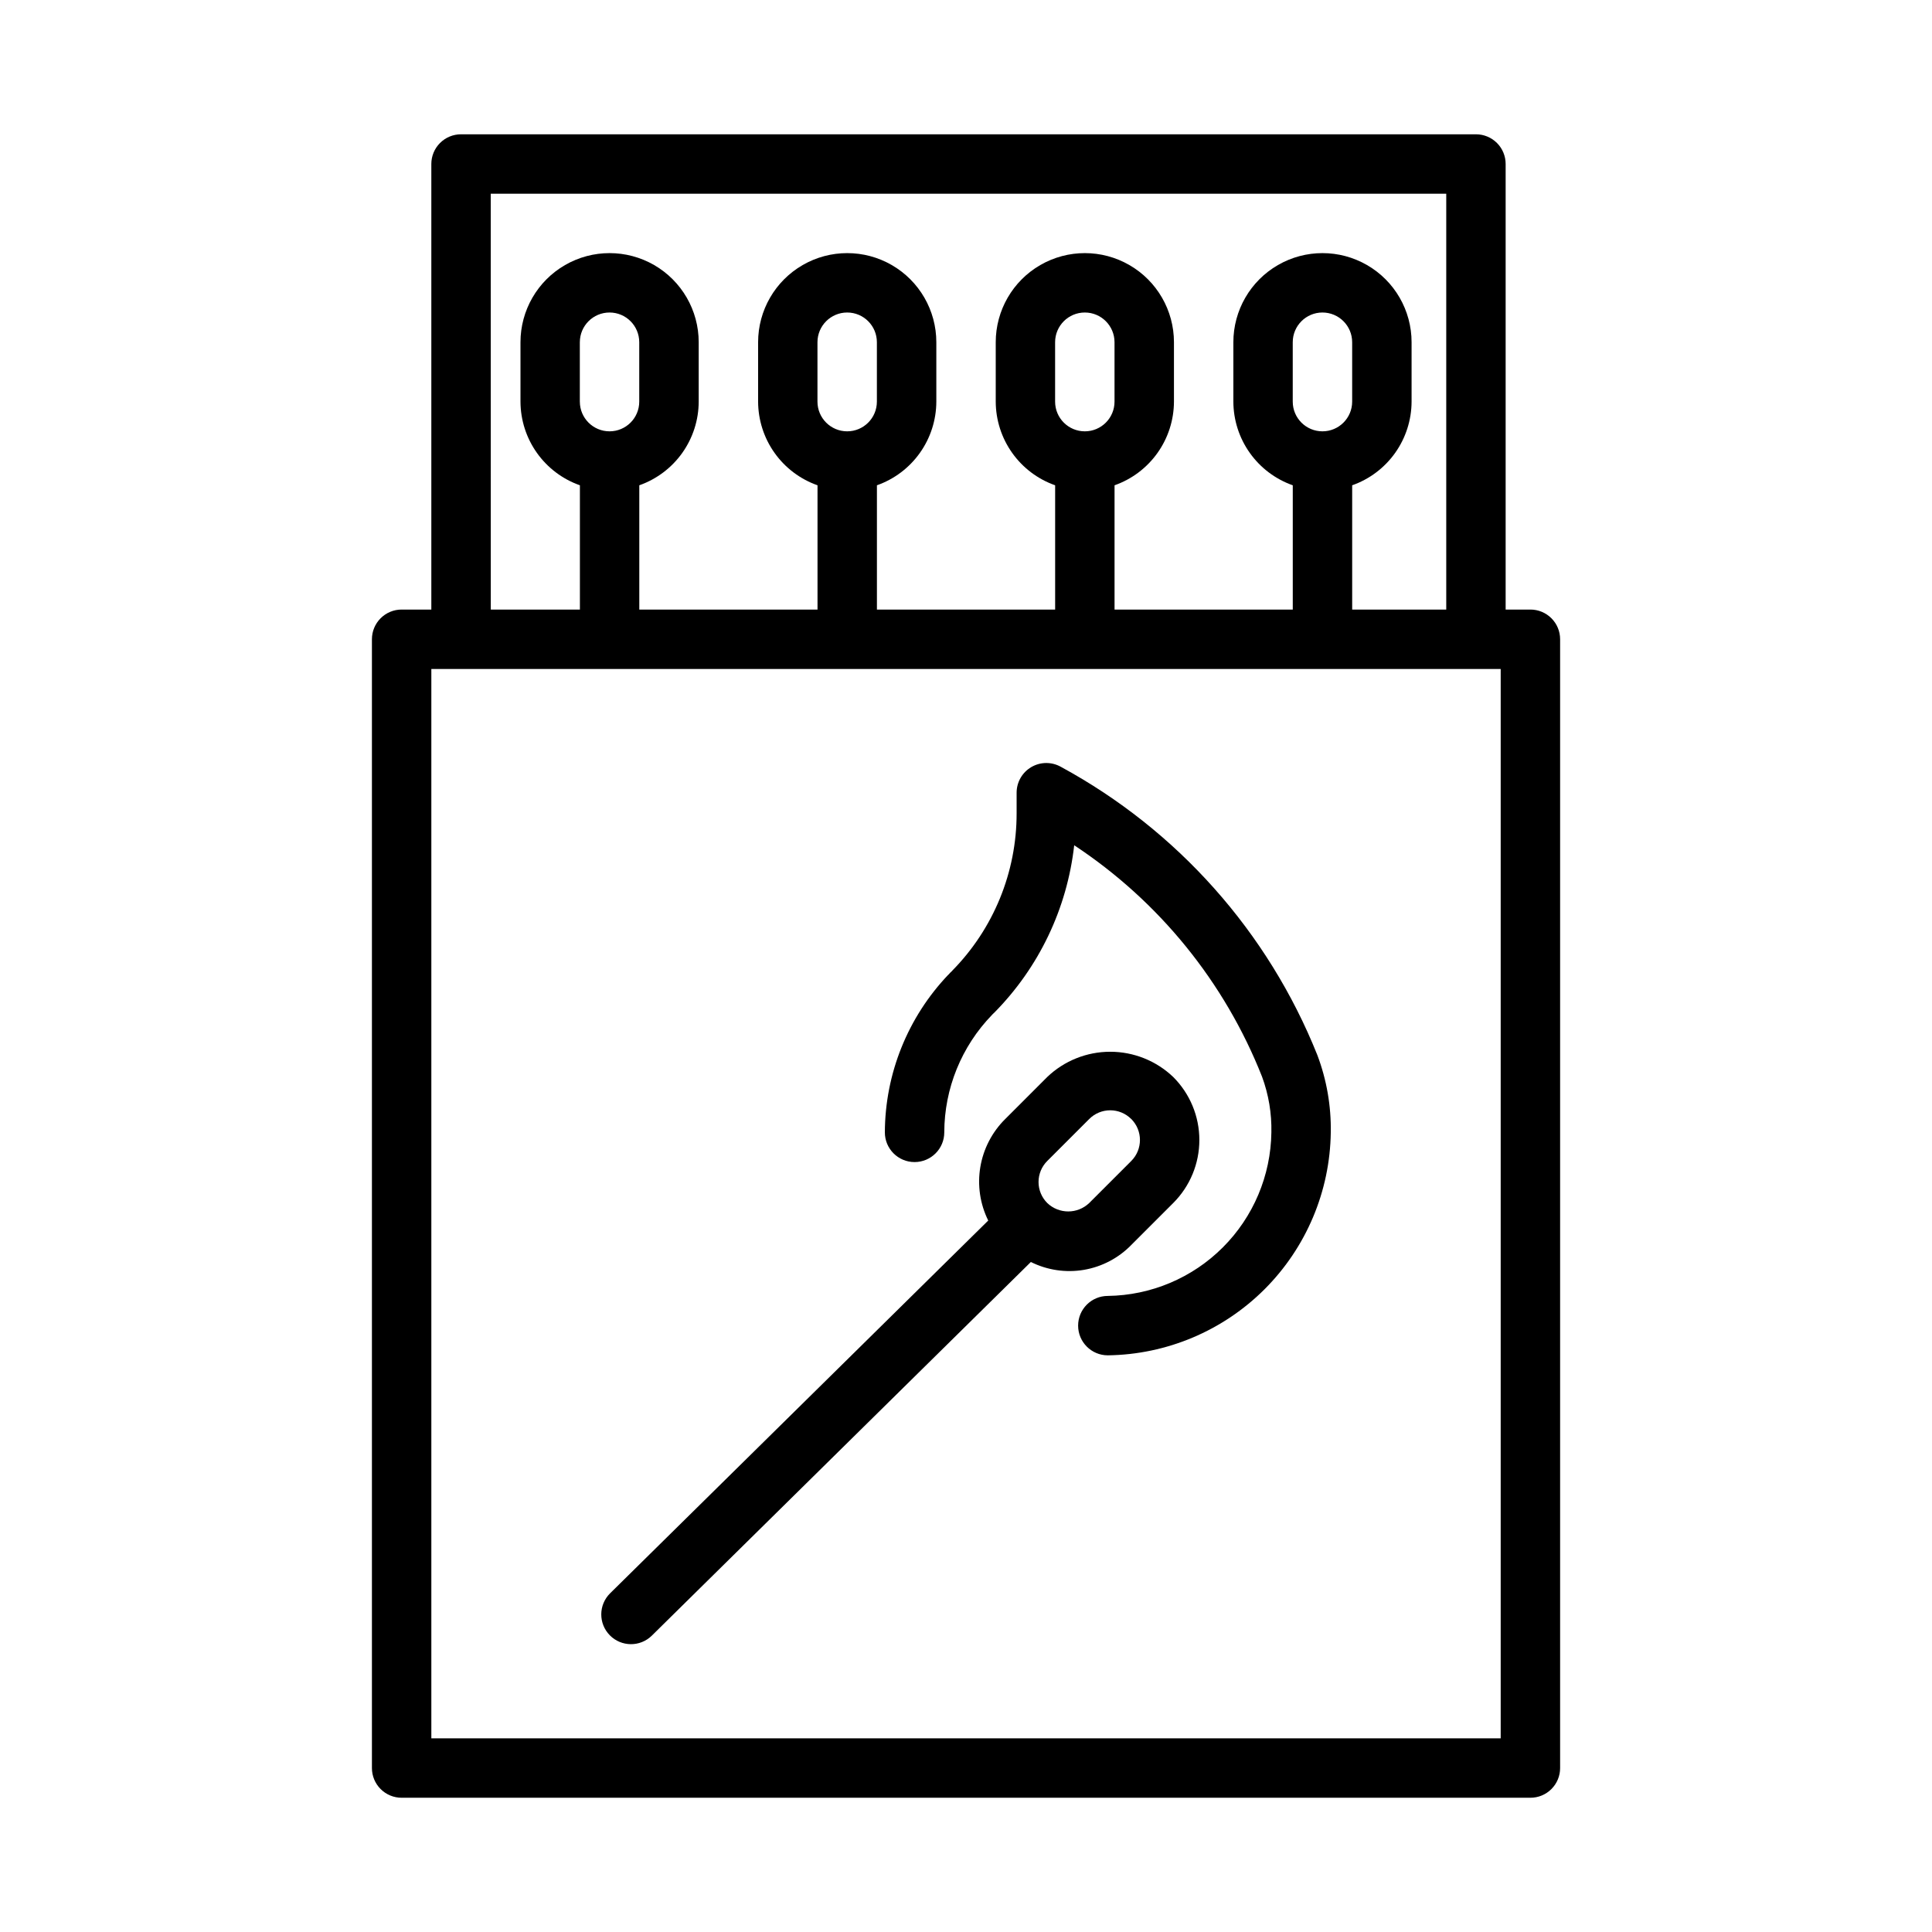
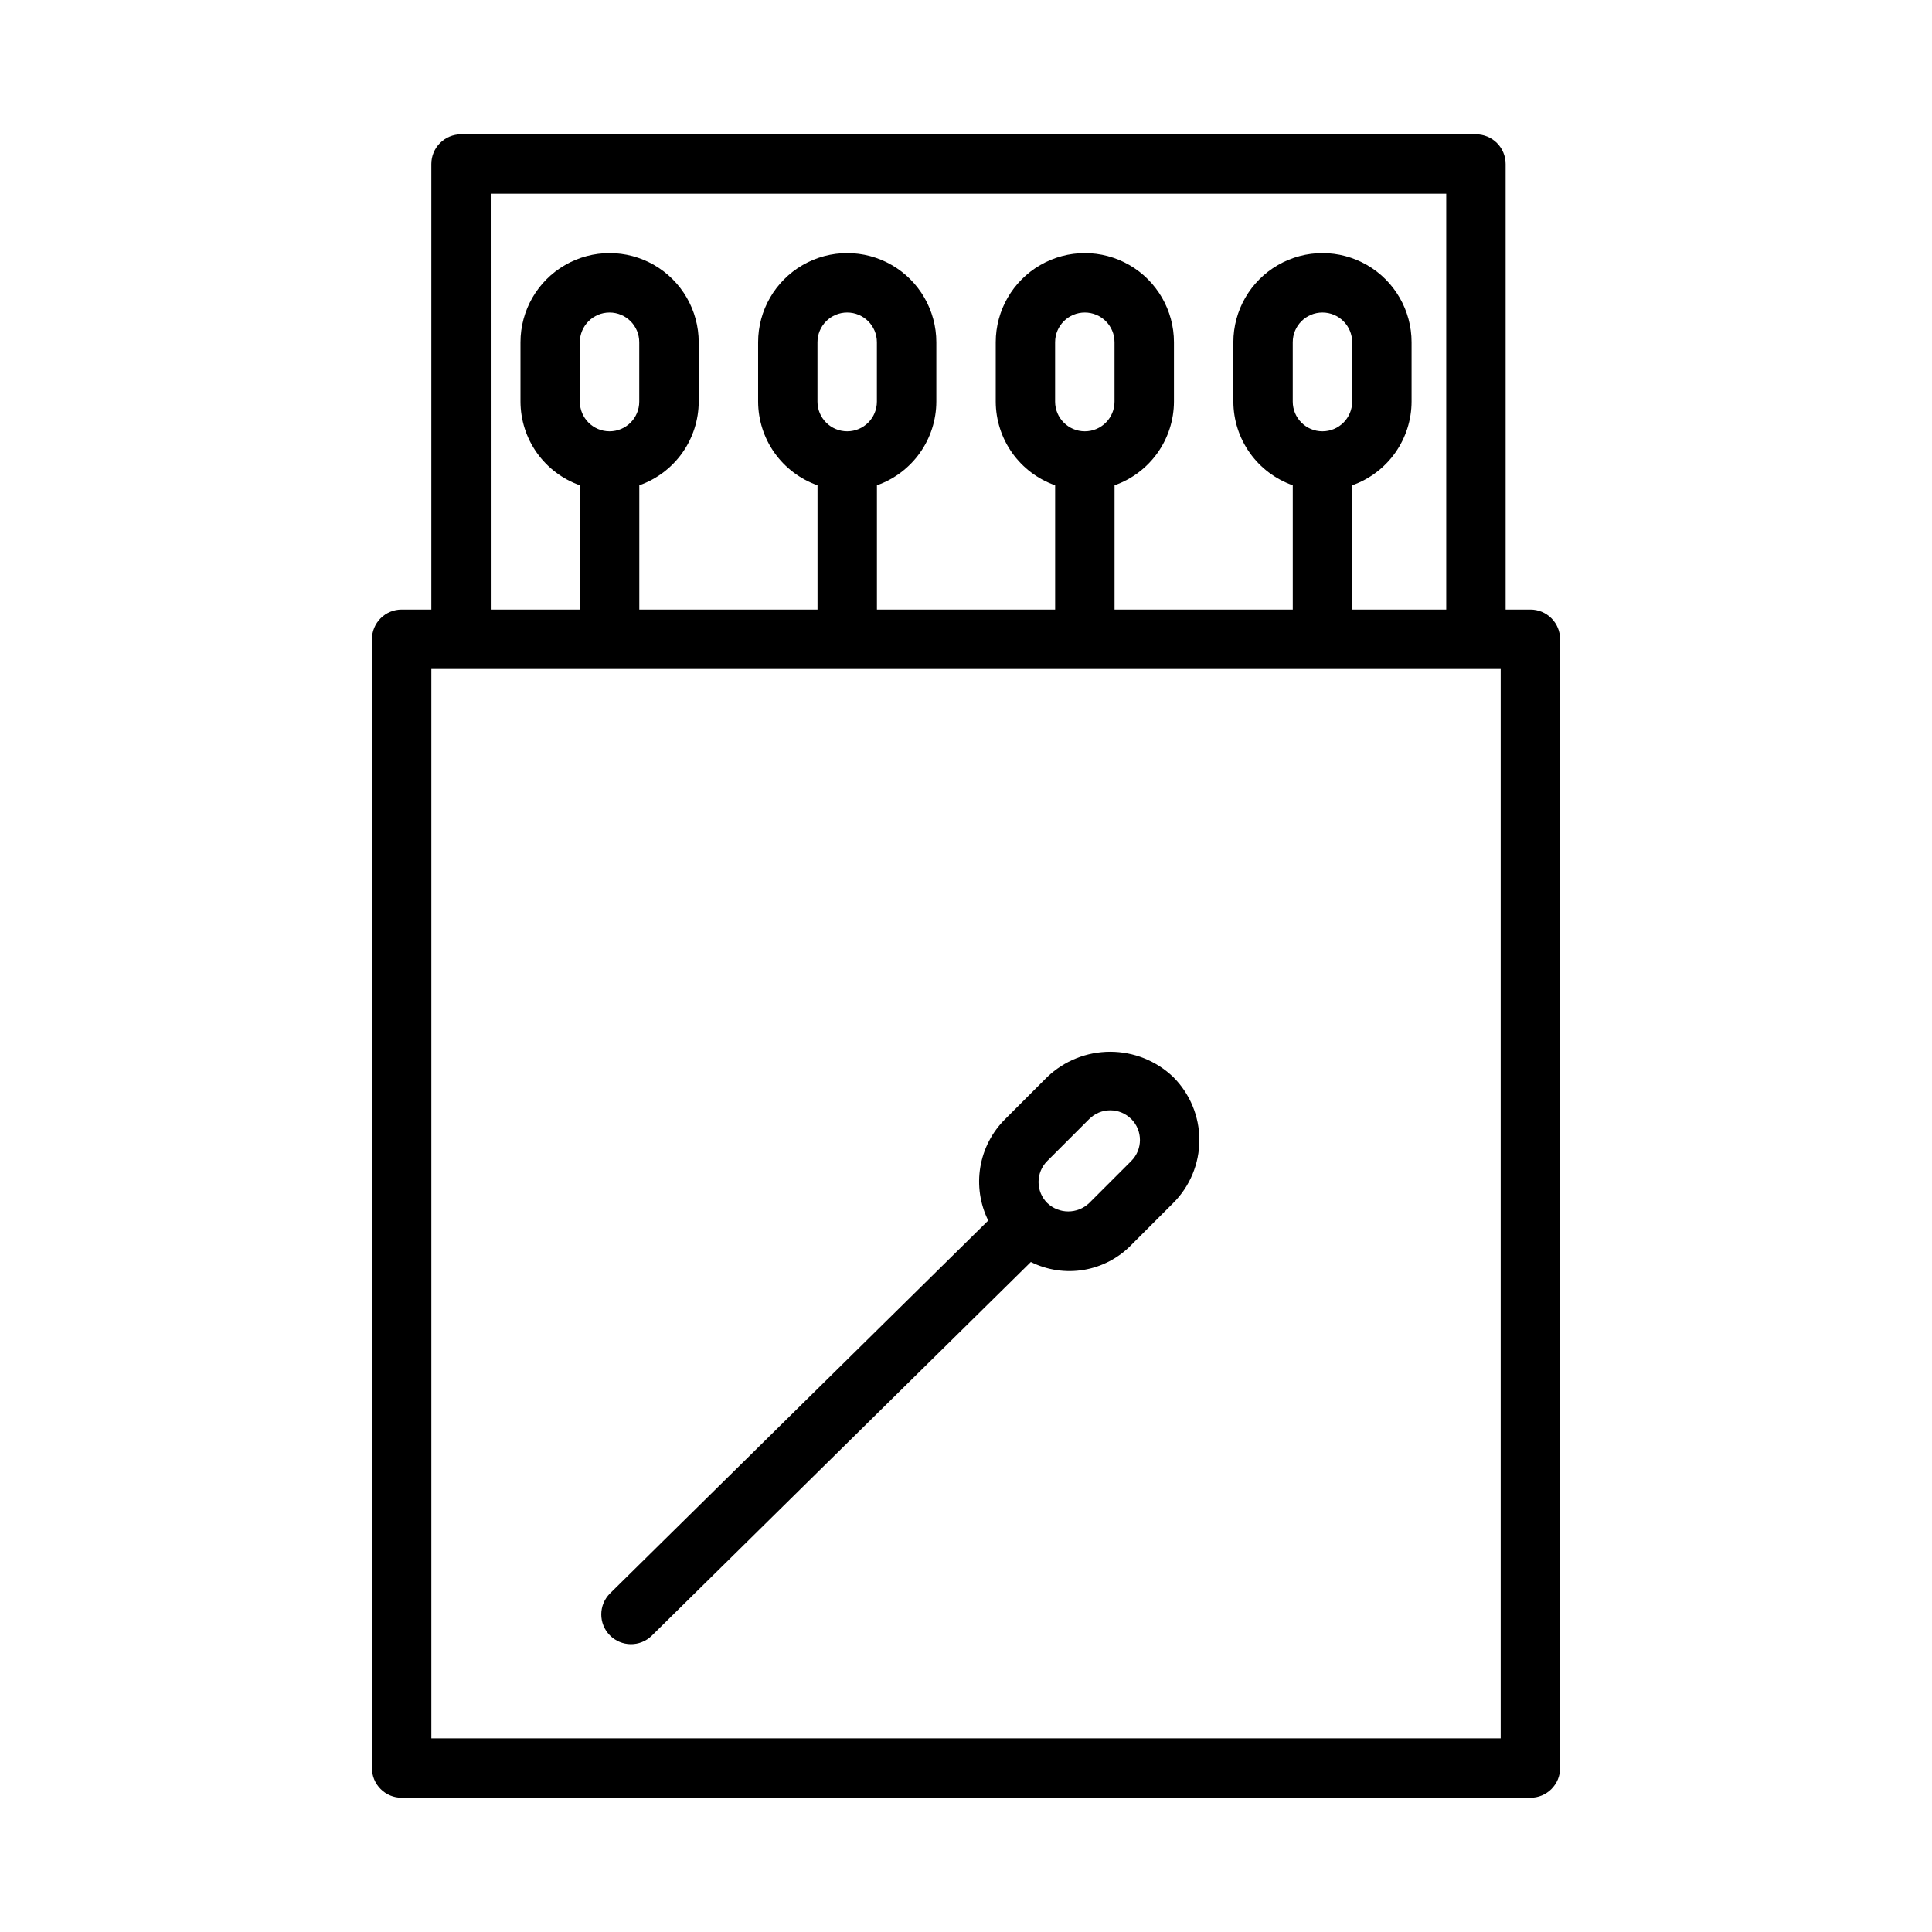
<svg xmlns="http://www.w3.org/2000/svg" fill="#000000" width="800px" height="800px" version="1.1" viewBox="144 144 512 512">
  <g>
    <path d="m549.57 305.54h-6.559v-118.08c0.004-2.086-0.824-4.09-2.301-5.566-1.477-1.477-3.481-2.305-5.57-2.305h-268.96c-2.09 0-4.094 0.828-5.57 2.305-1.477 1.477-2.305 3.481-2.305 5.566v118.08h-7.871c-2.086-0.004-4.09 0.828-5.566 2.305-1.477 1.477-2.305 3.477-2.305 5.566v299.14c0 2.09 0.828 4.09 2.305 5.566 1.477 1.477 3.481 2.309 5.566 2.305h299.14c2.09 0.004 4.09-0.828 5.566-2.305 1.477-1.477 2.309-3.477 2.305-5.566v-299.14c0.004-2.09-0.828-4.09-2.305-5.566-1.477-1.477-3.477-2.309-5.566-2.305zm-275.52-110.21h253.22v110.21l-24.93 0.004v-32.938c4.59-1.617 8.57-4.617 11.387-8.586 2.82-3.969 4.34-8.715 4.356-13.582v-15.742c0-8.438-4.5-16.234-11.809-20.453-7.305-4.219-16.309-4.219-23.613 0-7.309 4.219-11.809 12.016-11.809 20.453v15.742c0.016 4.867 1.535 9.613 4.356 13.582 2.816 3.969 6.797 6.969 11.387 8.586v32.938h-47.23v-32.938c4.59-1.617 8.57-4.617 11.387-8.586 2.82-3.969 4.34-8.715 4.356-13.582v-15.742c0-8.438-4.5-16.234-11.809-20.453-7.305-4.219-16.309-4.219-23.613 0-7.309 4.219-11.809 12.016-11.809 20.453v15.742c0.016 4.867 1.535 9.613 4.356 13.582 2.816 3.969 6.797 6.969 11.387 8.586v32.938h-47.23v-32.938c4.59-1.617 8.57-4.617 11.387-8.586 2.82-3.969 4.344-8.715 4.356-13.582v-15.742c0-8.438-4.5-16.234-11.805-20.453-7.309-4.219-16.312-4.219-23.617 0-7.309 4.219-11.809 12.016-11.809 20.453v15.742c0.016 4.867 1.535 9.613 4.356 13.582s6.797 6.969 11.387 8.586v32.938h-47.23v-32.938c4.59-1.617 8.57-4.617 11.391-8.586 2.816-3.969 4.34-8.715 4.352-13.582v-15.742c0-8.438-4.5-16.234-11.805-20.453-7.309-4.219-16.312-4.219-23.617 0-7.309 4.219-11.809 12.016-11.809 20.453v15.742c0.016 4.867 1.535 9.613 4.356 13.582 2.82 3.969 6.797 6.969 11.391 8.586v32.938h-23.617zm212.54 55.105v-15.742c0-4.348 3.523-7.875 7.871-7.875 4.348 0 7.875 3.527 7.875 7.875v15.742c0 4.348-3.527 7.871-7.875 7.871-4.348 0-7.871-3.523-7.871-7.871zm-62.977 0v-15.742c0-4.348 3.527-7.875 7.875-7.875 4.348 0 7.871 3.527 7.871 7.875v15.742c0 4.348-3.523 7.871-7.871 7.871-4.348 0-7.875-3.523-7.875-7.871zm-62.977 0v-15.742c0-4.348 3.527-7.875 7.875-7.875 4.348 0 7.871 3.527 7.871 7.875v15.742c0 4.348-3.523 7.871-7.871 7.871-4.348 0-7.875-3.523-7.875-7.871zm-62.977 0v-15.742h0.004c0-4.348 3.523-7.875 7.871-7.875s7.871 3.527 7.871 7.875v15.742c0 4.348-3.523 7.871-7.871 7.871s-7.871-3.523-7.871-7.871zm244.04 354.24h-283.39v-283.39h283.39z" />
    <path d="m443.79 473.94 11.133-11.133c4.43-4.426 6.918-10.434 6.918-16.699 0-6.262-2.492-12.27-6.926-16.695-4.496-4.293-10.477-6.688-16.695-6.688-6.215 0-12.195 2.394-16.691 6.688l-11.125 11.133c-3.484 3.441-5.793 7.894-6.606 12.727-0.809 4.828-0.078 9.793 2.094 14.184l-100.22 98.797c-3.078 3.055-3.109 8.027-0.062 11.117 3.043 3.094 8.016 3.141 11.117 0.105l100.46-99.035h0.004c4.34 2.164 9.254 2.894 14.035 2.086 4.777-0.812 9.18-3.117 12.566-6.586zm-22.262-22.262 11.133-11.133c1.473-1.477 3.473-2.305 5.559-2.305 2.09 0 4.09 0.828 5.562 2.305h0.016c3.07 3.078 3.066 8.059-0.008 11.133l-11.133 11.133 0.004-0.004c-3.113 2.984-8.02 2.984-11.133 0-1.477-1.477-2.305-3.477-2.305-5.566 0-2.086 0.828-4.09 2.305-5.562z" />
-     <path d="m425.13 347.21c-2.438-1.363-5.418-1.336-7.828 0.078-2.41 1.414-3.891 4-3.887 6.797v5.426c0.023 15.629-6.117 30.633-17.09 41.758l0.016 0.016c-0.359 0.312-0.688 0.652-0.992 1.016l-0.016-0.016c-10.75 11.27-16.777 26.23-16.836 41.805 0 4.348 3.523 7.871 7.871 7.871 4.348 0 7.875-3.523 7.875-7.871 0.023-11.625 4.559-22.785 12.652-31.133l0.184-0.199c0.129-0.109 0.254-0.23 0.375-0.355h0.004c11.867-11.992 19.34-27.637 21.215-44.402 22.496 14.855 39.879 36.273 49.785 61.344 1.738 4.719 2.578 9.719 2.469 14.746-0.152 11.449-4.766 22.387-12.863 30.48-8.094 8.098-19.031 12.711-30.48 12.863-4.348 0-7.871 3.523-7.871 7.871s3.523 7.871 7.871 7.871c15.605-0.207 30.516-6.496 41.555-17.531 11.035-11.039 17.328-25.949 17.531-41.555 0.117-6.988-1.09-13.938-3.559-20.48-13.047-32.617-37.098-59.645-67.98-76.398z" />
  </g>
</svg>